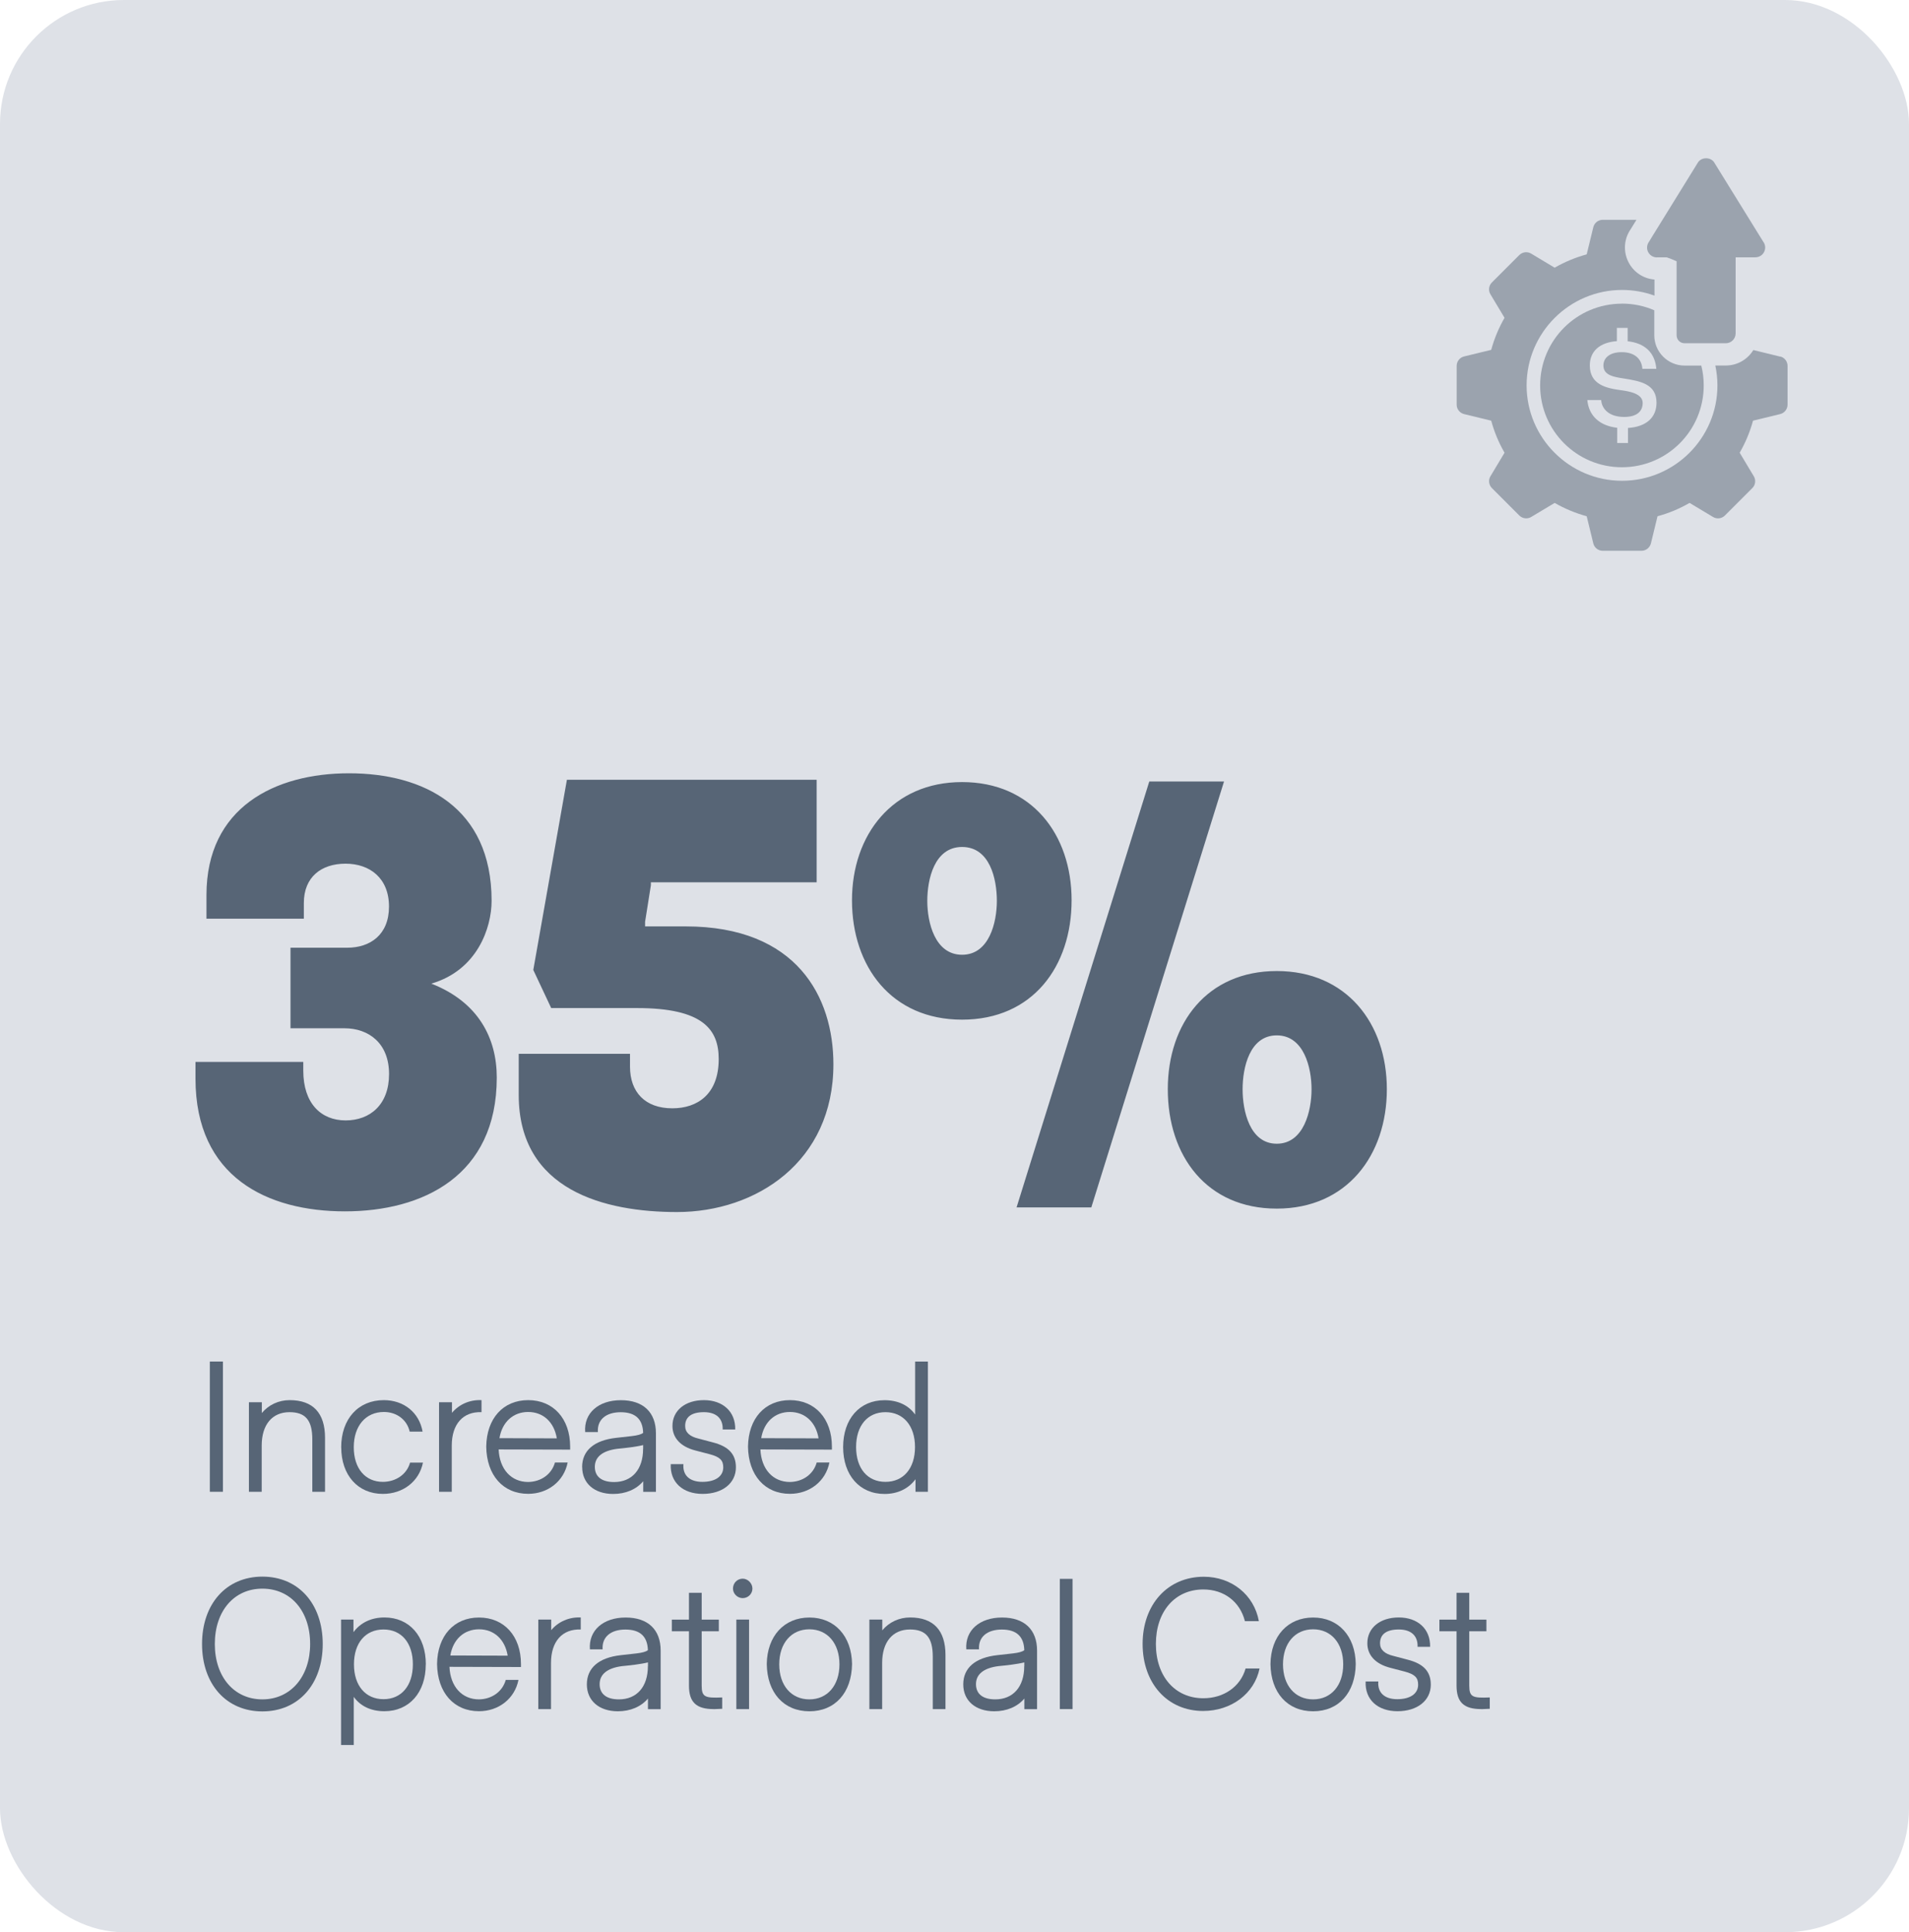
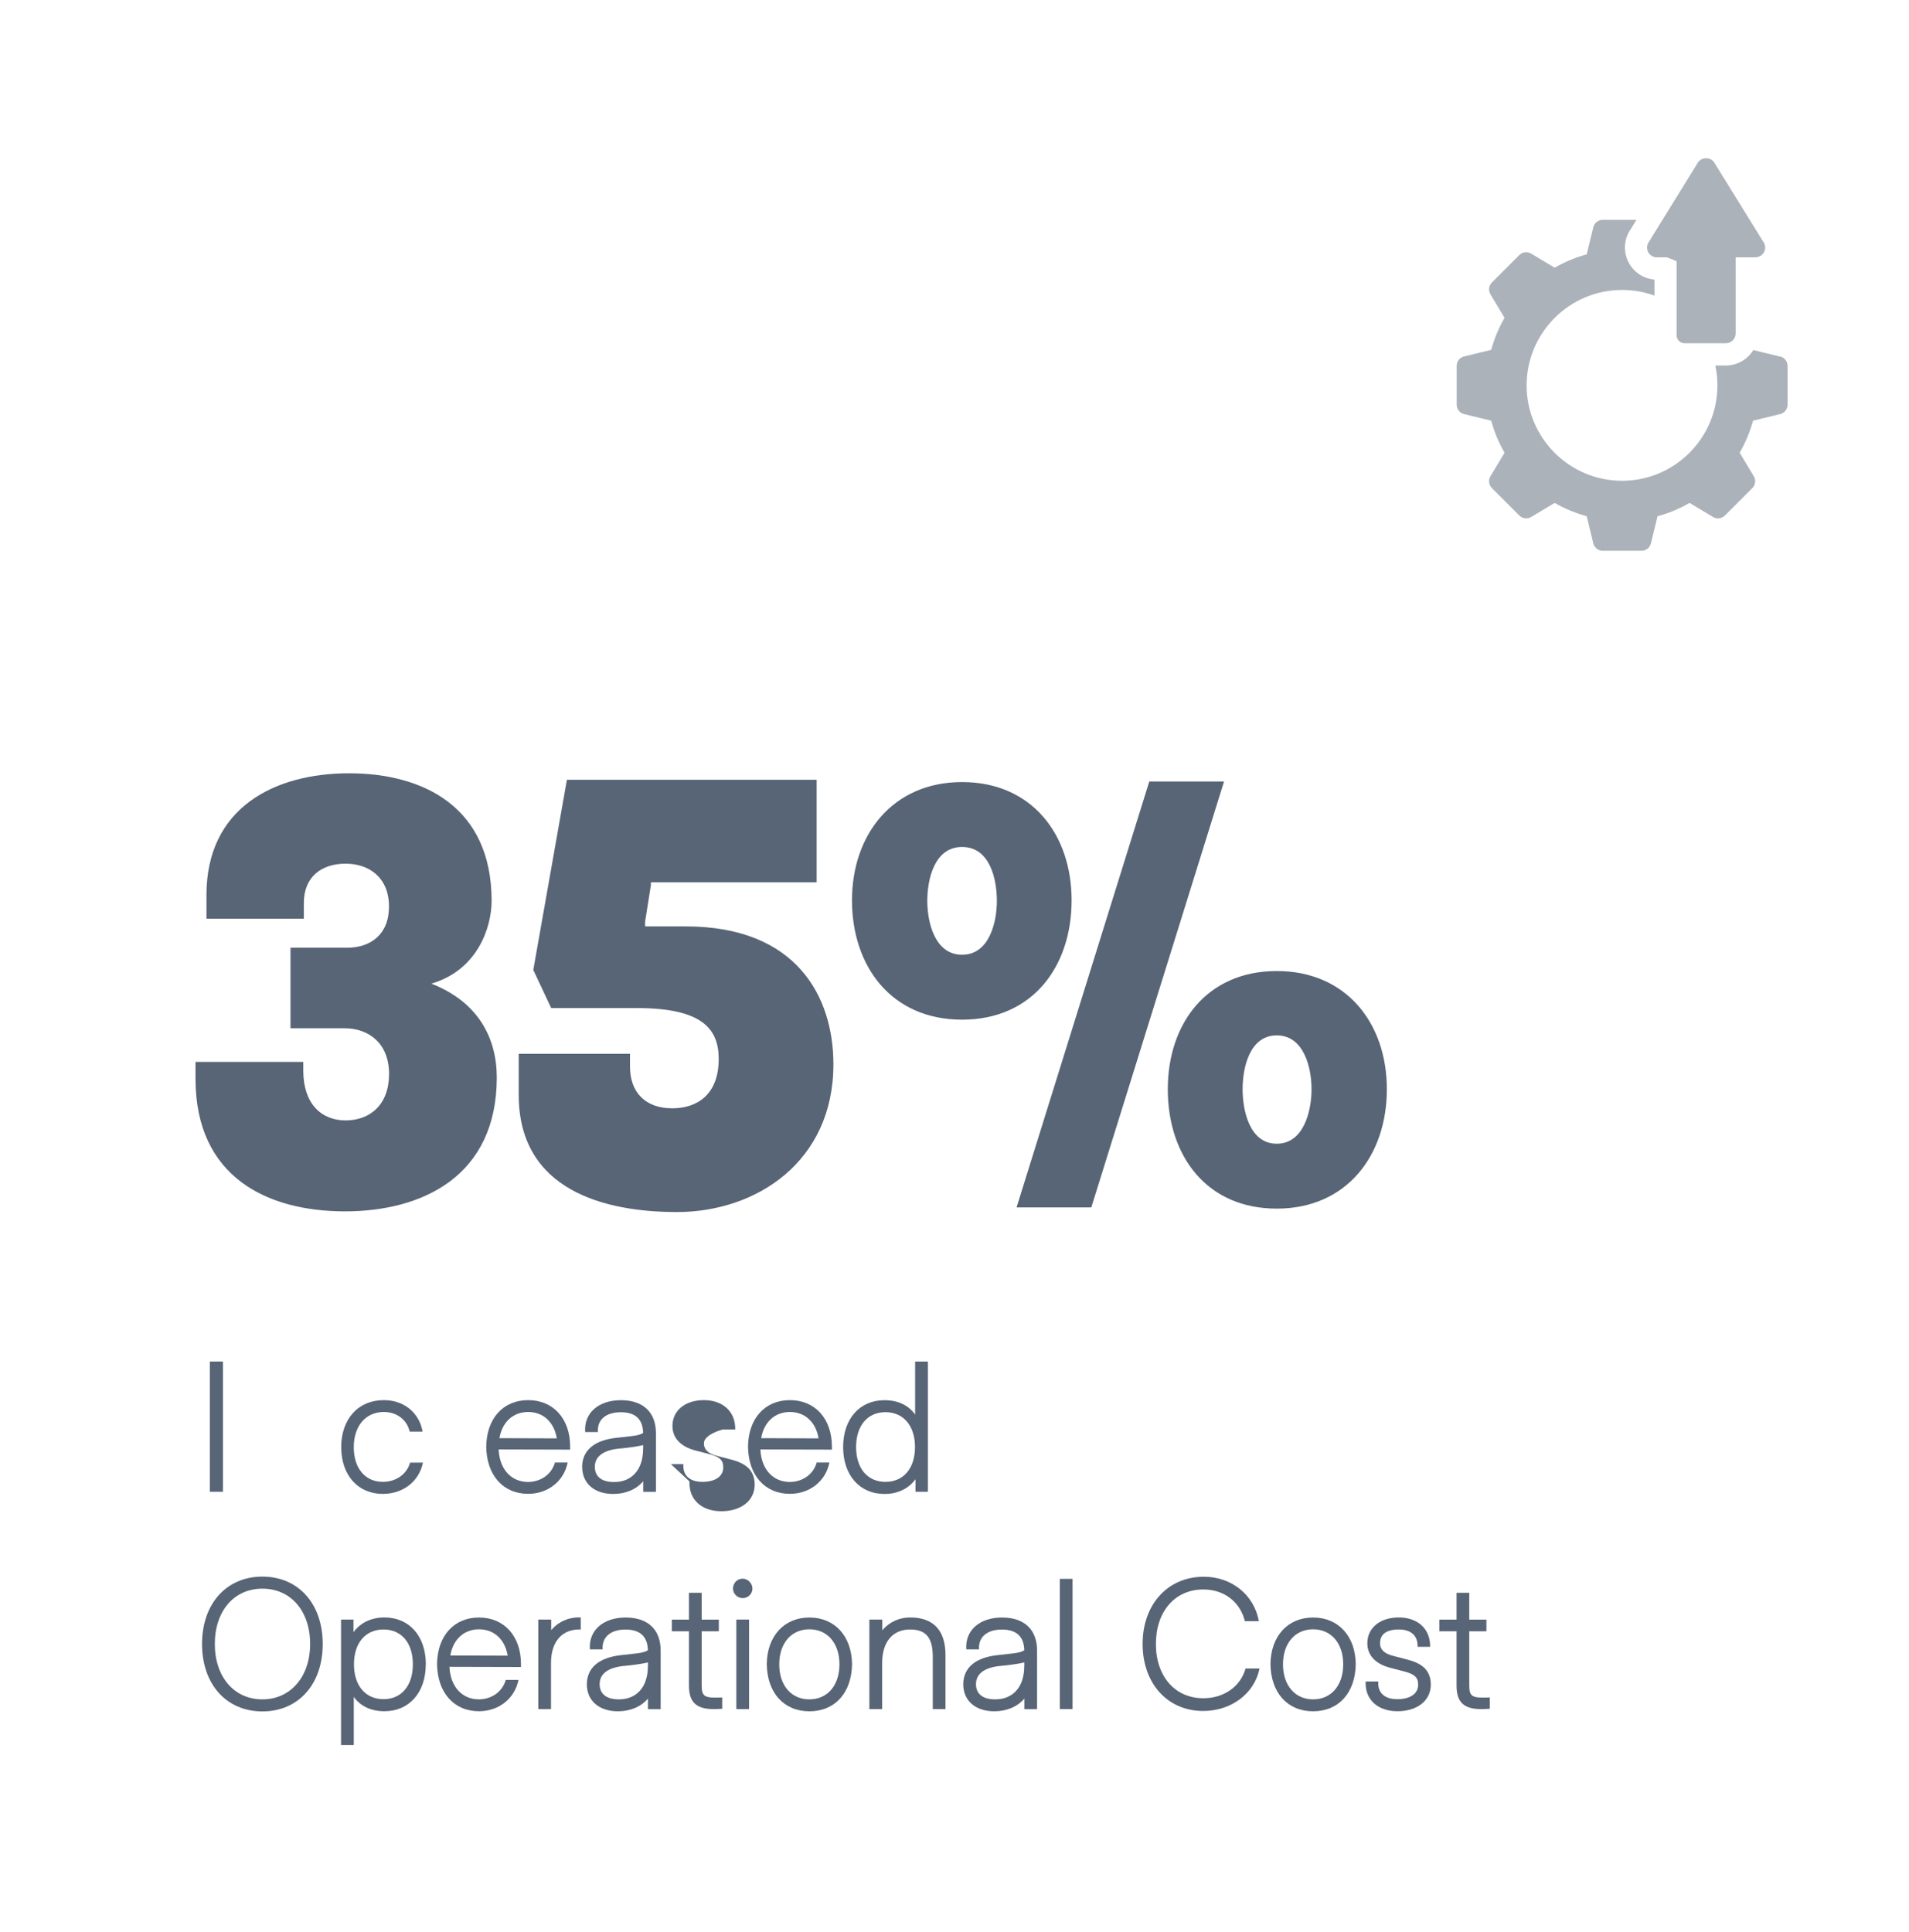
<svg xmlns="http://www.w3.org/2000/svg" viewBox="0 0 306.23 309.94">
  <g style="isolation: isolate;">
    <g id="Layer_2">
      <g id="Layer_1-2" data-name="Layer_1">
        <g>
-           <rect y="0" width="306.23" height="309.94" rx="19.88" ry="19.88" style="fill: #dee1e7;" />
          <path d="M31.36,173.04v-2.7h17.29v1.39c0,5.3,2.88,7.99,6.79,7.99s6.97-2.51,6.97-7.44-3.25-7.34-7.16-7.34h-8.65v-12.92h9.11c3.63,0,6.69-2.04,6.69-6.6s-3.07-6.88-6.97-6.88-6.69,2.14-6.69,6.32v2.51h-15.62v-3.81c0-14.04,10.97-19.52,22.87-19.52s22.87,5.39,22.87,20.45c0,4.37-2.32,11.15-9.67,13.29,7.62,2.98,10.5,8.83,10.5,15.06,0,15.8-11.9,21.47-24.35,21.47s-23.98-5.48-23.98-21.29ZM85.55,155.57l5.39-30.49h40.06v16.45h-26.59v.47l-.93,5.86v.74h6.51c17.85,0,23.7,11.34,23.7,22.12,0,15.62-12.36,23.7-25.1,23.7-11.53,0-25.38-3.44-25.38-18.78v-6.6h17.85v2.05c0,4.09,2.42,6.69,6.79,6.69,4,0,7.44-2.23,7.44-7.9,0-4.74-2.51-8.18-13.11-8.18h-13.76l-2.88-6.13ZM136.67,144.41c0-10.5,6.51-18.96,17.66-18.96s17.57,8.37,17.57,18.96-6.23,19.15-17.57,19.15-17.66-8.55-17.66-19.15ZM159.91,144.51c0-3.53-1.12-8.65-5.58-8.65s-5.58,5.21-5.58,8.65,1.21,8.64,5.58,8.64,5.58-5.21,5.58-8.64ZM163.07,193.68l21.29-68.32h11.99l-21.29,68.32h-11.99ZM187.33,174.72c0-10.6,6.32-18.96,17.48-18.96s17.66,8.37,17.66,18.96-6.41,19.15-17.66,19.15-17.48-8.46-17.48-19.15ZM210.39,174.72c0-3.44-1.21-8.64-5.58-8.64s-5.48,5.21-5.48,8.64,1.12,8.74,5.48,8.74,5.58-5.3,5.58-8.74Z" style="fill: #576576;" />
          <g>
            <path d="M35.76,239.29h-2.1v-20.89h2.1v20.89Z" style="fill: #576576;" />
-             <path d="M41.97,239.29h-2.04v-14.36h2.07v1.73c1.08-1.31,2.7-2.07,4.46-2.07,3.75,0,5.68,2.07,5.68,6.04v8.66h-2.04v-8.4c0-3.09-1.11-4.37-3.66-4.37-2.78,0-4.46,2.01-4.46,5.36v7.41Z" style="fill: #576576;" />
            <path d="M54.73,232.17c0-4.54,2.72-7.58,6.84-7.58,3.21,0,5.68,1.99,6.22,5.05h-2.07c-.43-1.9-2.07-3.15-4.14-3.15-2.89,0-4.83,2.21-4.83,5.65s1.87,5.56,4.66,5.56c2.1,0,3.86-1.22,4.37-3.09h2.07c-.62,3.04-3.21,5.02-6.44,5.02-4,0-6.67-3.01-6.67-7.46Z" style="fill: #576576;" />
-             <path d="M72.47,239.29h-2.04v-14.36h2.07v1.7c1.13-1.36,2.87-2.13,4.74-2.04v1.93c-2.95-.11-4.77,1.9-4.77,5.36v7.41Z" style="fill: #576576;" />
            <path d="M78,232.05c.06-4.51,2.7-7.46,6.73-7.46s6.73,2.98,6.73,7.46v.48l-11.47-.03c.14,3.18,2.02,5.22,4.74,5.22,2.07-.03,3.77-1.25,4.29-3.12h2.04c-.6,3.01-3.18,5.02-6.33,5.02-4.03,0-6.67-2.98-6.73-7.58ZM89.32,230.72c-.43-2.61-2.19-4.23-4.6-4.23s-4.17,1.62-4.6,4.2l9.2.03Z" style="fill: #576576;" />
            <path d="M93.38,235.32c0-2.64,1.93-4.29,5.45-4.68l2.5-.28c.96-.11,1.53-.28,1.84-.51-.06-2.21-1.25-3.32-3.6-3.32s-3.8,1.19-3.66,3.18h-2.04c-.23-3.04,2.13-5.11,5.73-5.11s5.62,1.96,5.62,5.31v9.39h-2.04v-1.7c-1.11,1.31-2.81,2.04-4.82,2.04-3.01,0-4.97-1.7-4.97-4.31ZM103.17,232.42v-.62c-1.11.28-2.89.48-4.17.6-2.36.31-3.58,1.31-3.58,2.89s1.11,2.44,3.09,2.44c2.87,0,4.65-2.02,4.65-5.31Z" style="fill: #576576;" />
-             <path d="M107.62,234.86h2.01c-.14,1.76.96,2.84,3.04,2.84s3.35-.88,3.35-2.33c0-1.13-.54-1.67-2.16-2.1l-2.3-.6c-2.36-.6-3.69-2.01-3.69-3.94,0-2.47,2.04-4.14,5.05-4.14s5.08,1.82,5.02,4.71h-2.01c.06-1.76-1.02-2.78-3.01-2.78s-3.01.77-3.01,2.21c0,1.02.71,1.7,2.18,2.04l2.27.6c2.53.65,3.69,1.9,3.69,4,0,2.55-2.16,4.26-5.34,4.26s-5.25-1.87-5.11-4.77Z" style="fill: #576576;" />
+             <path d="M107.62,234.86h2.01c-.14,1.76.96,2.84,3.04,2.84s3.35-.88,3.35-2.33c0-1.13-.54-1.67-2.16-2.1l-2.3-.6c-2.36-.6-3.69-2.01-3.69-3.94,0-2.47,2.04-4.14,5.05-4.14s5.08,1.82,5.02,4.71h-2.01s-3.01.77-3.01,2.21c0,1.02.71,1.7,2.18,2.04l2.27.6c2.53.65,3.69,1.9,3.69,4,0,2.55-2.16,4.26-5.34,4.26s-5.25-1.87-5.11-4.77Z" style="fill: #576576;" />
            <path d="M119.99,232.05c.06-4.51,2.7-7.46,6.73-7.46s6.73,2.98,6.73,7.46v.48l-11.47-.03c.14,3.18,2.02,5.22,4.74,5.22,2.07-.03,3.77-1.25,4.29-3.12h2.04c-.6,3.01-3.18,5.02-6.33,5.02-4.03,0-6.67-2.98-6.73-7.58ZM131.31,230.72c-.43-2.61-2.19-4.23-4.6-4.23s-4.17,1.62-4.6,4.2l9.2.03Z" style="fill: #576576;" />
            <path d="M146.81,218.4h2.04v20.89h-1.99v-2.01c-1.14,1.53-2.87,2.36-4.97,2.36-4,0-6.64-3.01-6.64-7.52s2.64-7.52,6.64-7.52c2.13,0,3.83.79,4.91,2.3v-8.49ZM146.78,232.11c0-3.41-1.87-5.59-4.74-5.59s-4.71,2.16-4.71,5.59,1.82,5.59,4.71,5.59,4.74-2.16,4.74-5.59Z" style="fill: #576576;" />
            <path d="M32.41,263.71c0-6.44,3.89-10.81,9.68-10.81s9.68,4.37,9.68,10.81-3.89,10.81-9.68,10.81-9.68-4.37-9.68-10.81ZM49.75,263.71c0-5.31-3.12-8.88-7.66-8.88s-7.63,3.58-7.63,8.88,3.12,8.88,7.63,8.88,7.66-3.63,7.66-8.88Z" style="fill: #576576;" />
            <path d="M68.3,266.97c0,4.51-2.64,7.52-6.64,7.52-2.13,0-3.83-.79-4.91-2.3v7.72h-2.04v-20.12h1.99v2.02c1.13-1.53,2.87-2.36,4.97-2.36,4,0,6.64,3.01,6.64,7.52ZM66.23,266.97c0-3.43-1.82-5.59-4.71-5.59s-4.74,2.16-4.74,5.59,1.87,5.59,4.74,5.59,4.71-2.16,4.71-5.59Z" style="fill: #576576;" />
            <path d="M70.11,266.92c.06-4.51,2.7-7.46,6.73-7.46s6.73,2.98,6.73,7.46v.48l-11.47-.03c.14,3.18,2.02,5.22,4.74,5.22,2.07-.03,3.77-1.25,4.29-3.12h2.04c-.6,3.01-3.18,5.02-6.33,5.02-4.03,0-6.67-2.98-6.73-7.58ZM81.44,265.58c-.43-2.61-2.19-4.23-4.6-4.23s-4.17,1.62-4.6,4.2l9.2.03Z" style="fill: #576576;" />
            <path d="M88.39,274.15h-2.04v-14.36h2.07v1.7c1.13-1.36,2.87-2.13,4.74-2.04v1.93c-2.95-.11-4.77,1.9-4.77,5.36v7.41Z" style="fill: #576576;" />
            <path d="M94.14,270.18c0-2.64,1.93-4.29,5.45-4.68l2.5-.28c.96-.11,1.53-.28,1.84-.51-.06-2.21-1.25-3.32-3.6-3.32s-3.8,1.19-3.66,3.18h-2.04c-.23-3.04,2.13-5.11,5.73-5.11s5.62,1.96,5.62,5.31v9.39h-2.04v-1.7c-1.11,1.31-2.81,2.04-4.83,2.04-3.01,0-4.97-1.7-4.97-4.31ZM103.94,267.28v-.62c-1.11.28-2.89.48-4.17.6-2.36.31-3.58,1.31-3.58,2.89s1.11,2.44,3.09,2.44c2.87,0,4.65-2.02,4.65-5.31Z" style="fill: #576576;" />
            <path d="M114.49,274.15c-2.81,0-3.97-1.11-3.97-3.77v-8.71h-2.75v-1.87h2.75v-4.31h2.04v4.31h2.75v1.87h-2.75v8.71c0,1.87.57,2.01,3.29,1.9v1.82l-1.36.06Z" style="fill: #576576;" />
            <path d="M117.58,254.82c0-.88.68-1.59,1.56-1.59.82,0,1.56.74,1.56,1.59s-.71,1.53-1.56,1.53-1.56-.71-1.56-1.53ZM120.16,274.15h-2.04v-14.36h2.04v14.36Z" style="fill: #576576;" />
            <path d="M123,266.92c.06-4.48,2.78-7.46,6.84-7.46s6.78,2.98,6.84,7.46c-.06,4.6-2.72,7.58-6.84,7.58s-6.78-2.98-6.84-7.58ZM134.66,266.97c0-3.38-1.93-5.62-4.83-5.62s-4.83,2.24-4.83,5.62,1.93,5.62,4.83,5.62,4.83-2.24,4.83-5.62Z" style="fill: #576576;" />
            <path d="M141.5,274.15h-2.04v-14.36h2.07v1.73c1.08-1.31,2.7-2.07,4.46-2.07,3.75,0,5.68,2.07,5.68,6.04v8.66h-2.04v-8.4c0-3.09-1.11-4.37-3.66-4.37-2.78,0-4.46,2.01-4.46,5.36v7.41Z" style="fill: #576576;" />
            <path d="M154.52,270.18c0-2.64,1.93-4.29,5.45-4.68l2.5-.28c.96-.11,1.53-.28,1.84-.51-.06-2.21-1.25-3.32-3.6-3.32s-3.8,1.19-3.66,3.18h-2.04c-.23-3.04,2.13-5.11,5.73-5.11s5.62,1.96,5.62,5.31v9.39h-2.04v-1.7c-1.11,1.31-2.81,2.04-4.83,2.04-3.01,0-4.97-1.7-4.97-4.31ZM164.31,267.28v-.62c-1.11.28-2.89.48-4.17.6-2.36.31-3.58,1.31-3.58,2.89s1.11,2.44,3.09,2.44c2.87,0,4.65-2.02,4.65-5.31Z" style="fill: #576576;" />
            <path d="M172.05,274.15h-2.04v-20.89h2.04v20.89Z" style="fill: #576576;" />
            <path d="M183.29,263.71c0-6.36,4.03-10.79,9.82-10.79,4.46,0,8.06,2.9,8.83,7.12h-2.24c-.79-3.12-3.35-5.08-6.67-5.08-4.54,0-7.61,3.52-7.61,8.74s3.09,8.71,7.61,8.71c3.29,0,5.96-1.87,6.78-4.77h2.24c-.82,4.03-4.54,6.81-9.05,6.81-5.73,0-9.71-4.43-9.71-10.76Z" style="fill: #576576;" />
            <path d="M203.8,266.92c.06-4.48,2.78-7.46,6.84-7.46s6.78,2.98,6.84,7.46c-.06,4.6-2.72,7.58-6.84,7.58s-6.78-2.98-6.84-7.58ZM215.47,266.97c0-3.38-1.93-5.62-4.83-5.62s-4.83,2.24-4.83,5.62,1.93,5.62,4.83,5.62,4.83-2.24,4.83-5.62Z" style="fill: #576576;" />
            <path d="M219.09,269.72h2.01c-.14,1.76.96,2.84,3.04,2.84s3.35-.88,3.35-2.33c0-1.13-.54-1.67-2.16-2.1l-2.3-.6c-2.36-.6-3.69-2.01-3.69-3.94,0-2.47,2.04-4.14,5.05-4.14s5.08,1.82,5.02,4.71h-2.01c.06-1.76-1.02-2.78-3.01-2.78s-3.01.77-3.01,2.21c0,1.02.71,1.7,2.18,2.04l2.27.6c2.53.65,3.69,1.9,3.69,4,0,2.55-2.16,4.26-5.34,4.26s-5.25-1.87-5.11-4.77Z" style="fill: #576576;" />
            <path d="M237.62,274.15c-2.81,0-3.97-1.11-3.97-3.77v-8.71h-2.75v-1.87h2.75v-4.31h2.04v4.31h2.75v1.87h-2.75v8.71c0,1.87.57,2.01,3.29,1.9v1.82l-1.36.06Z" style="fill: #576576;" />
          </g>
          <g style="mix-blend-mode: multiply; opacity: .5;">
-             <path d="M260.18,48.71c-7.25,0-13.12,5.87-13.12,13.12s5.87,13.12,13.12,13.12,13.12-5.87,13.12-13.12c0-1.1-.13-2.17-.39-3.19h-2.68c-2.68,0-4.86-2.18-4.86-4.86v-4.01c-1.59-.69-3.35-1.07-5.2-1.07ZM265.69,59.16h-2.23c-.1-1.48-1.12-2.67-3.32-2.67-1.91,0-2.93.91-2.93,2.14,0,1.57,1.65,1.84,3.37,2.1,2.48.4,5.15.84,5.15,3.86,0,2.35-1.61,3.87-4.58,4.06v2.41h-1.73v-2.44c-2.8-.32-4.55-1.9-4.79-4.45h2.22c.11,1.5,1.35,2.71,3.69,2.71,2.07,0,2.97-.93,2.97-2.24,0-1.55-2.27-1.88-3.48-2.05-2.39-.32-5-.91-5-3.97,0-2.33,1.65-3.7,4.34-3.9v-2.12h1.73v2.14c2.79.3,4.4,1.87,4.6,4.44Z" style="fill: #576576;" />
            <path d="M285.55,57.2l-4.29-1.05c-.91,1.49-2.55,2.48-4.41,2.48h-1.69c.22,1.03.34,2.09.34,3.19,0,8.44-6.87,15.3-15.3,15.3s-15.31-6.87-15.31-15.3,6.87-15.31,15.31-15.31c1.82,0,3.57.32,5.2.91v-2.58c-1.79-.14-3.38-1.2-4.19-2.83-.85-1.71-.7-3.69.37-5.24l.93-1.51h-5.41c-.72,0-1.34.49-1.51,1.18l-1.06,4.36c-1.79.49-3.51,1.2-5.14,2.14l-3.77-2.26c-.61-.37-1.4-.27-1.9.23l-4.4,4.4c-.51.51-.6,1.29-.23,1.9l2.26,3.77c-.94,1.63-1.65,3.35-2.14,5.14l-4.36,1.06c-.69.17-1.18.8-1.18,1.51v6.22c0,.71.49,1.33,1.18,1.51l4.36,1.06c.49,1.8,1.2,3.52,2.14,5.14l-2.26,3.77c-.37.61-.27,1.39.23,1.9l4.4,4.4c.51.51,1.29.6,1.9.24l3.77-2.26c1.62.93,3.35,1.65,5.14,2.14l1.06,4.36c.17.69.8,1.18,1.51,1.18h6.22c.71,0,1.33-.49,1.51-1.18l1.06-4.36c1.79-.48,3.52-1.2,5.14-2.14l3.77,2.26c.61.37,1.39.27,1.9-.24l4.4-4.4c.51-.51.6-1.29.23-1.9l-2.26-3.77c.93-1.62,1.65-3.34,2.14-5.14l4.36-1.06c.69-.17,1.18-.8,1.18-1.51v-6.22c0-.72-.49-1.34-1.18-1.51Z" style="fill: #576576;" />
            <path d="M265.79,41.28h1.59c.53.19,1.06.39,1.57.63v11.87c0,.71.57,1.28,1.28,1.28h6.61c.87,0,1.58-.71,1.58-1.58v-12.2h3.12c.42,0,.84-.15,1.14-.44.59-.59.63-1.47.16-2.08l-7.9-12.77c-.59-.8-1.93-.8-2.52,0l-7.3,11.81-.59.97c-.36.48-.42,1.12-.15,1.65.27.53.81.87,1.41.87Z" style="fill: #576576;" />
          </g>
        </g>
      </g>
    </g>
  </g>
</svg>